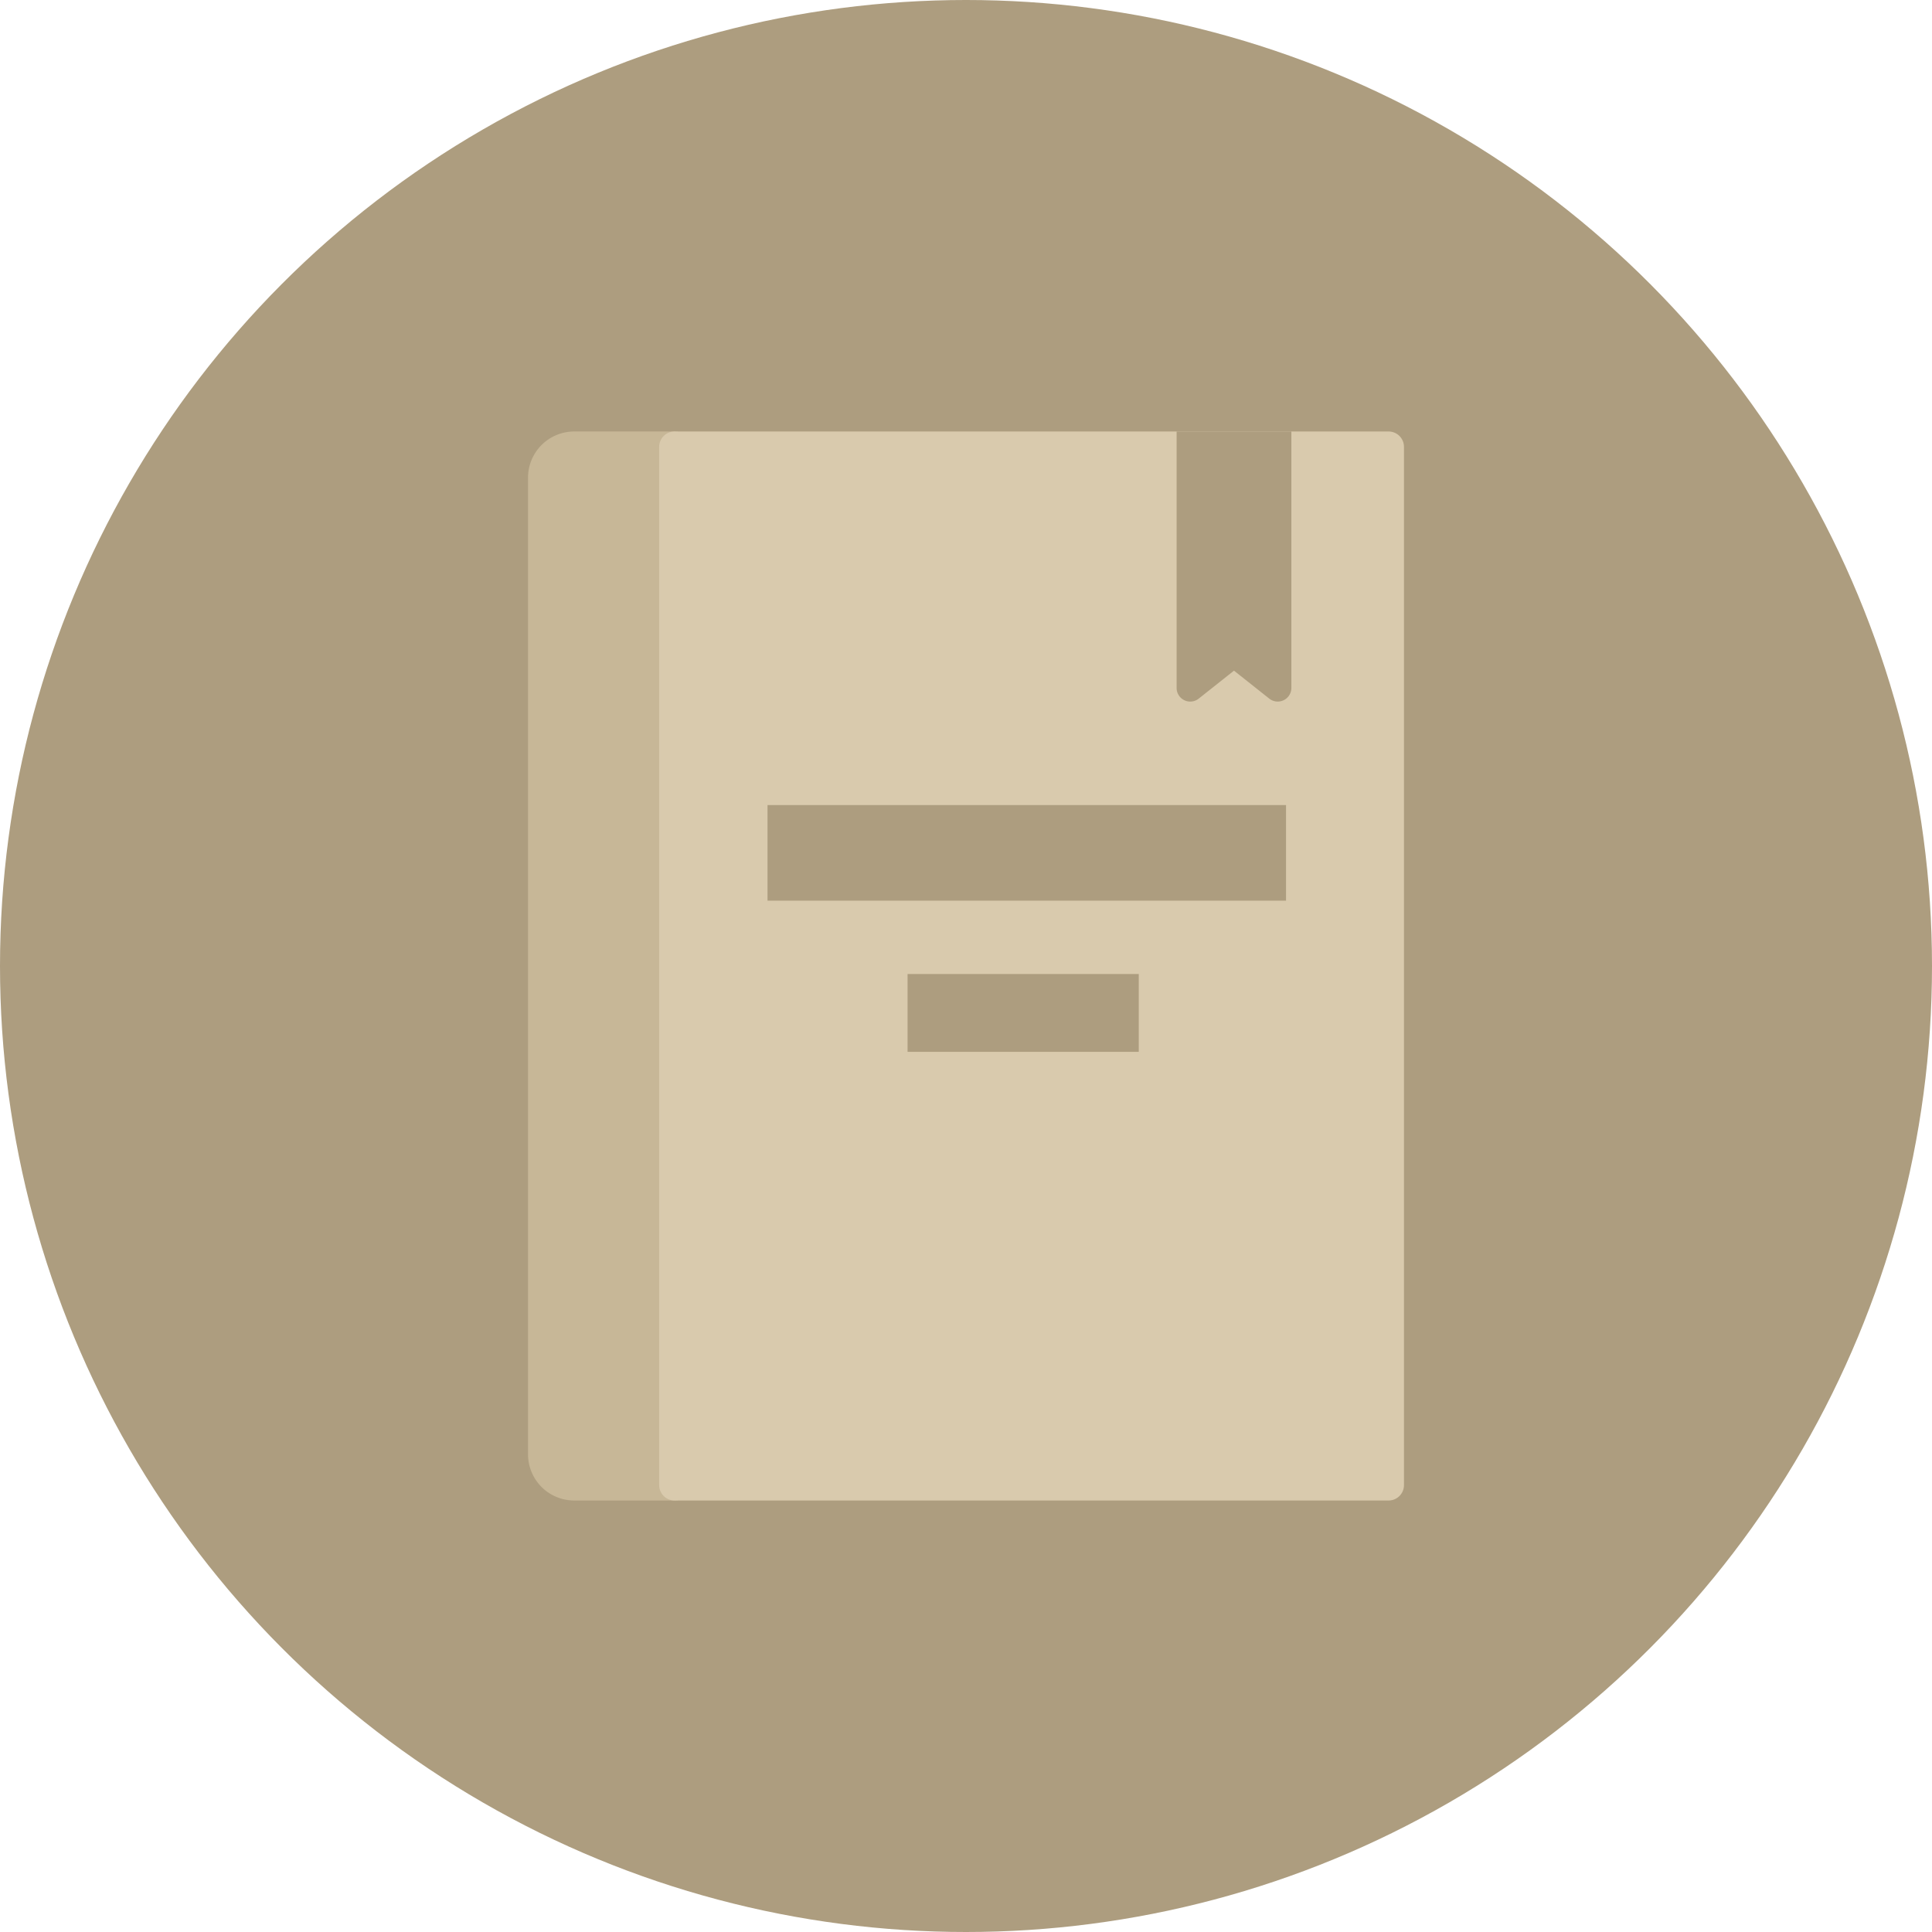
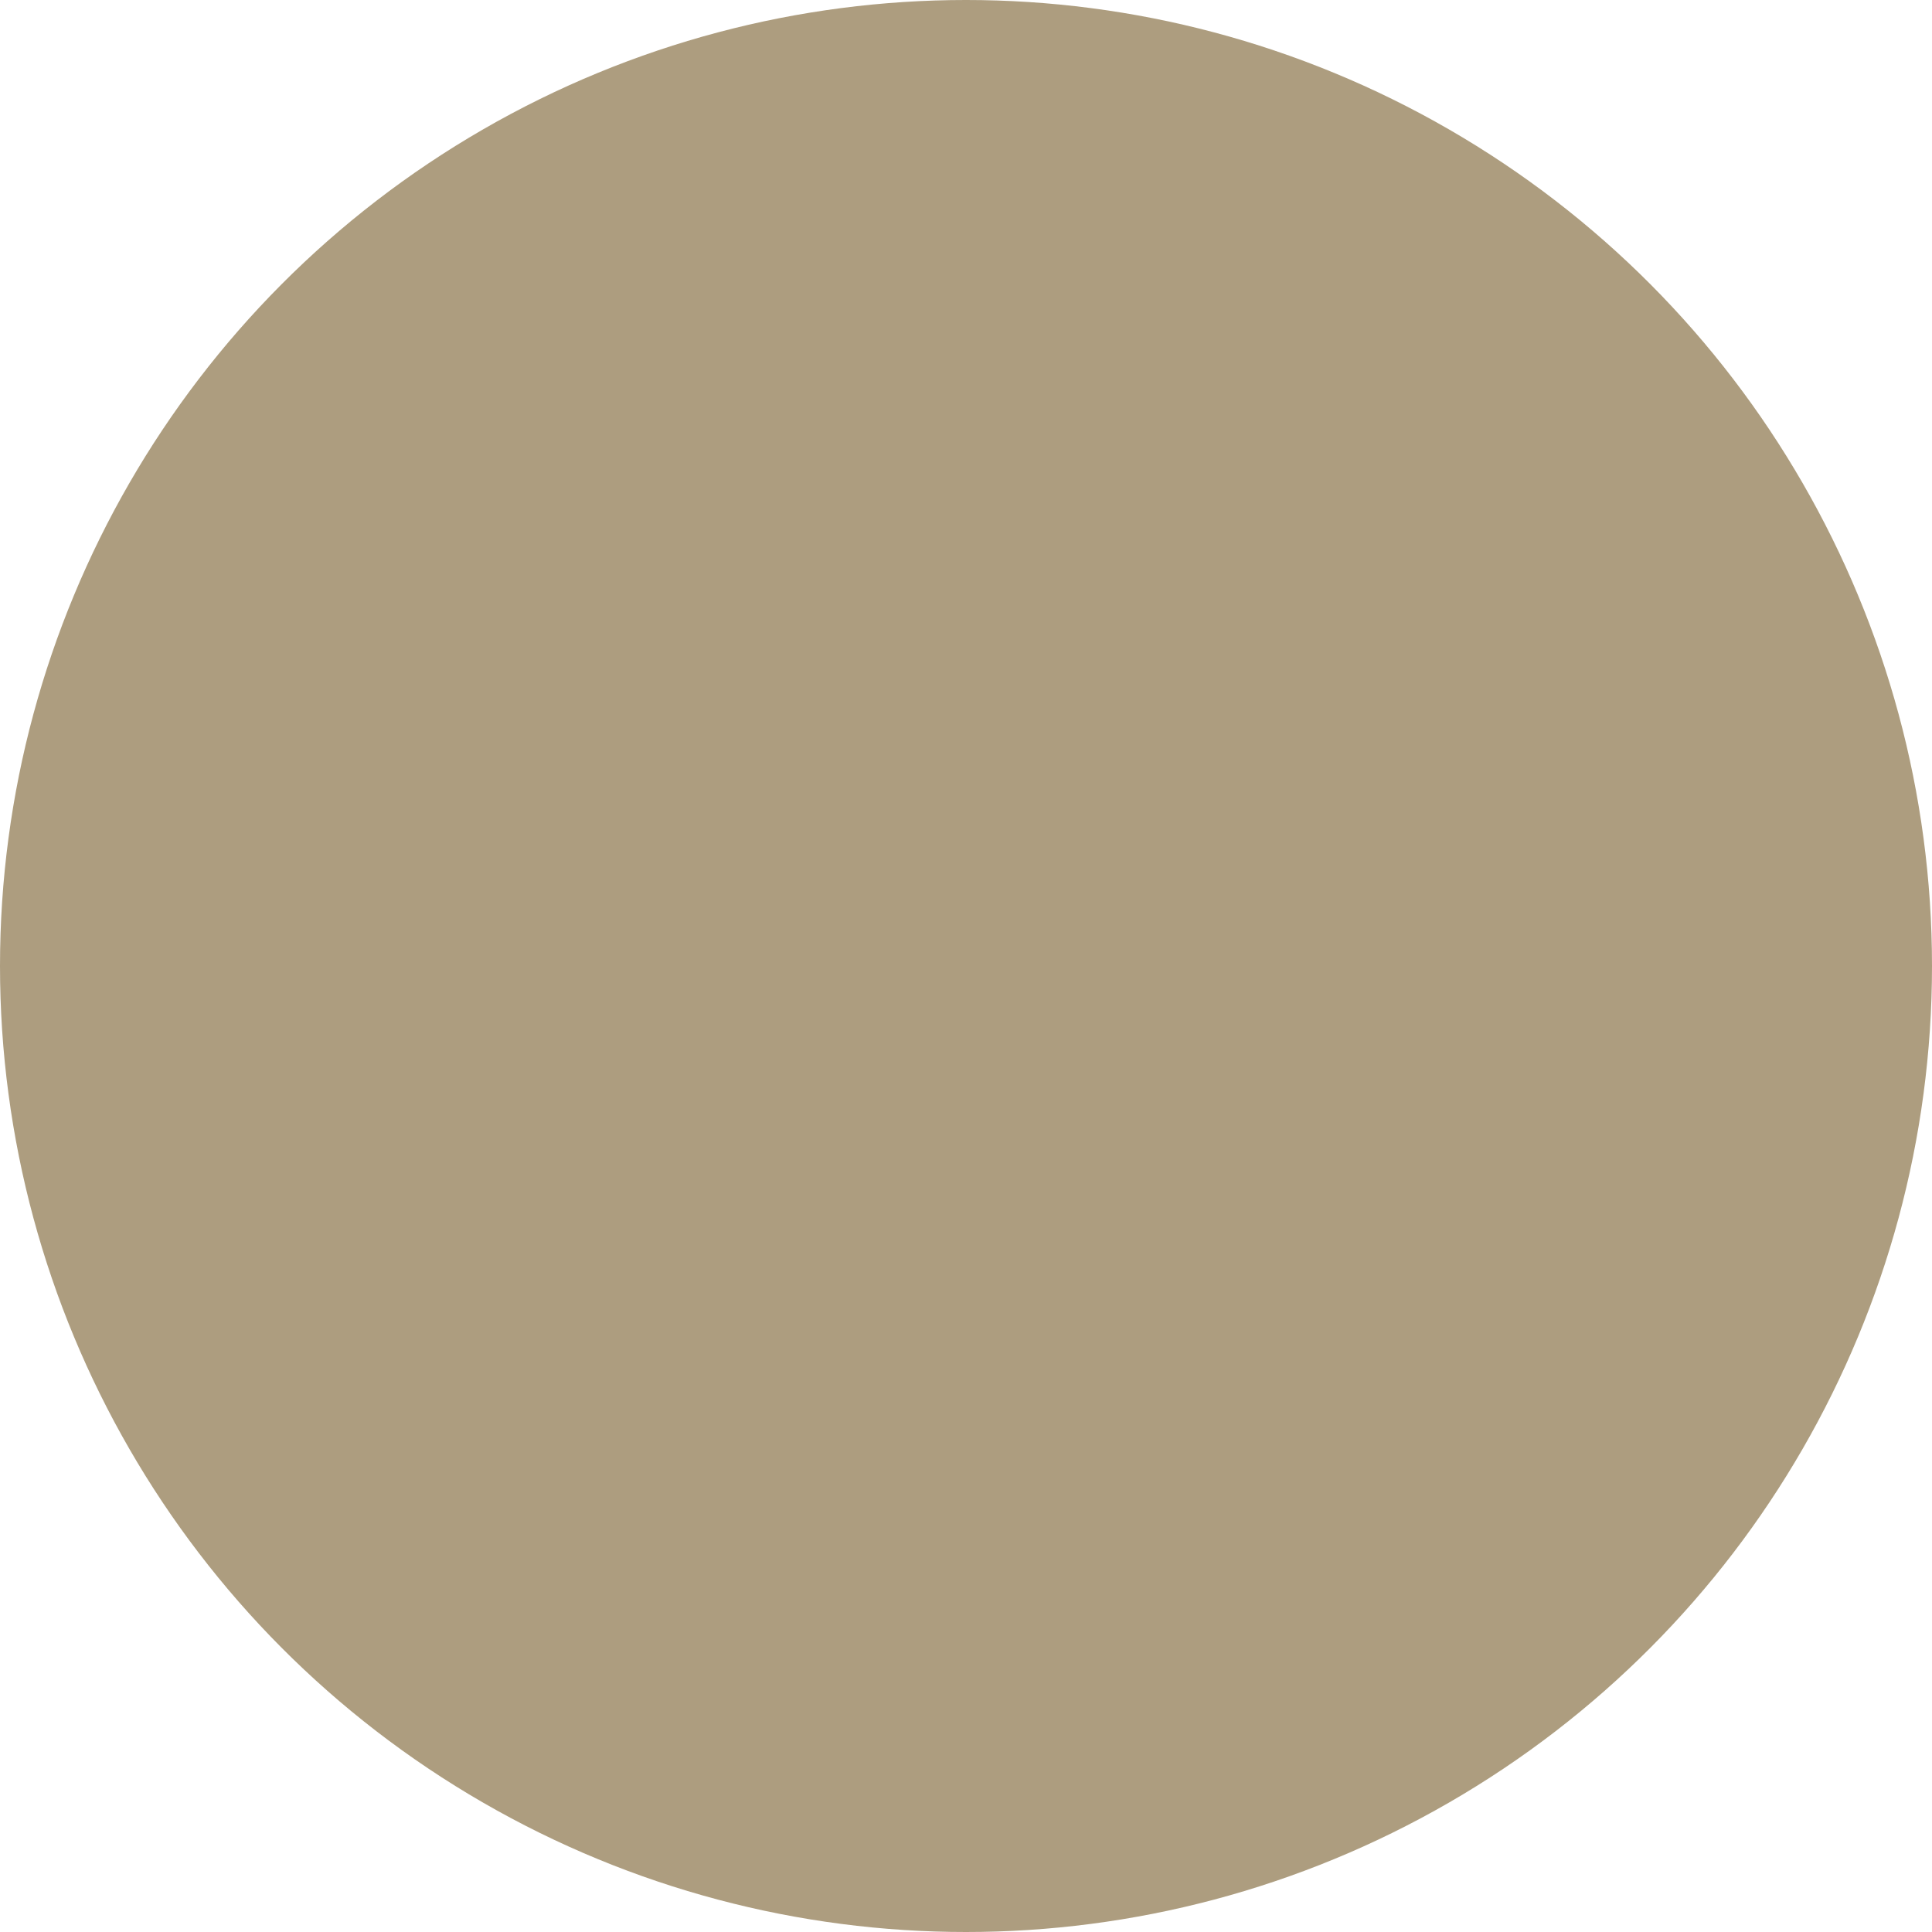
<svg xmlns="http://www.w3.org/2000/svg" width="1039" height="1039" viewBox="0 0 1039 1039">
  <defs>
    <clipPath id="clip-path">
-       <rect id="Rectangle_273" data-name="Rectangle 273" width="471.068" height="574.895" fill="#ad9d7f" />
-     </clipPath>
+       </clipPath>
  </defs>
  <g id="Group_998" data-name="Group 998" transform="translate(9274 18712)">
    <circle id="Ellipse_30" data-name="Ellipse 30" cx="519.5" cy="519.5" r="519.5" transform="translate(-9274 -18712)" fill="#ad9d7f" />
    <g id="Group_997" data-name="Group 997" transform="translate(-4003.025 -1092.604)">
      <g id="Group_987" data-name="Group 987" transform="translate(-4987.009 -17387.342)">
        <g id="Group_986" data-name="Group 986" transform="translate(0 0)" clip-path="url(#clip-path)">
-           <path id="Path_1466" data-name="Path 1466" d="M78.8,0H24.82A24.842,24.842,0,0,0,0,24.82V550.084A24.847,24.847,0,0,0,24.82,574.9H78.8a8.281,8.281,0,0,0,8.273-8.273V8.273A8.275,8.275,0,0,0,78.8,0" transform="translate(0 -0.004)" fill="#c7b797" />
-           <path id="Path_1467" data-name="Path 1467" d="M400.194,0H16.2A8.269,8.269,0,0,0,7.928,8.273V566.631A8.275,8.275,0,0,0,16.2,574.9H400.194a8.275,8.275,0,0,0,8.273-8.273V8.273A8.269,8.269,0,0,0,400.194,0" transform="translate(62.601 -0.004)" fill="#d9caad" />
+           <path id="Path_1467" data-name="Path 1467" d="M400.194,0H16.2V566.631A8.275,8.275,0,0,0,16.2,574.9H400.194a8.275,8.275,0,0,0,8.273-8.273V8.273A8.269,8.269,0,0,0,400.194,0" transform="translate(62.601 -0.004)" fill="#d9caad" />
          <rect id="Rectangle_271" data-name="Rectangle 271" width="278.849" height="51.411" transform="translate(128.798 200.901)" fill="#ad9d7f" />
-           <rect id="Rectangle_272" data-name="Rectangle 272" width="124.332" height="41.847" transform="translate(204.113 291.758)" fill="#ad9d7f" />
          <path id="Path_1468" data-name="Path 1468" d="M39.208.92V138.846a7.327,7.327,0,0,0,11.876,5.738L70.06,129.54l18.984,15.043a7.329,7.329,0,0,0,11.876-5.738V.92Z" transform="translate(309.592 7.26)" fill="#d9caad" />
          <path id="Path_1469" data-name="Path 1469" d="M39.208,0V137.926a7.327,7.327,0,0,0,11.876,5.738L70.06,128.62l18.984,15.043a7.329,7.329,0,0,0,11.876-5.738V0Z" transform="translate(309.592 -0.004)" fill="#ad9d7f" />
        </g>
      </g>
    </g>
  </g>
</svg>